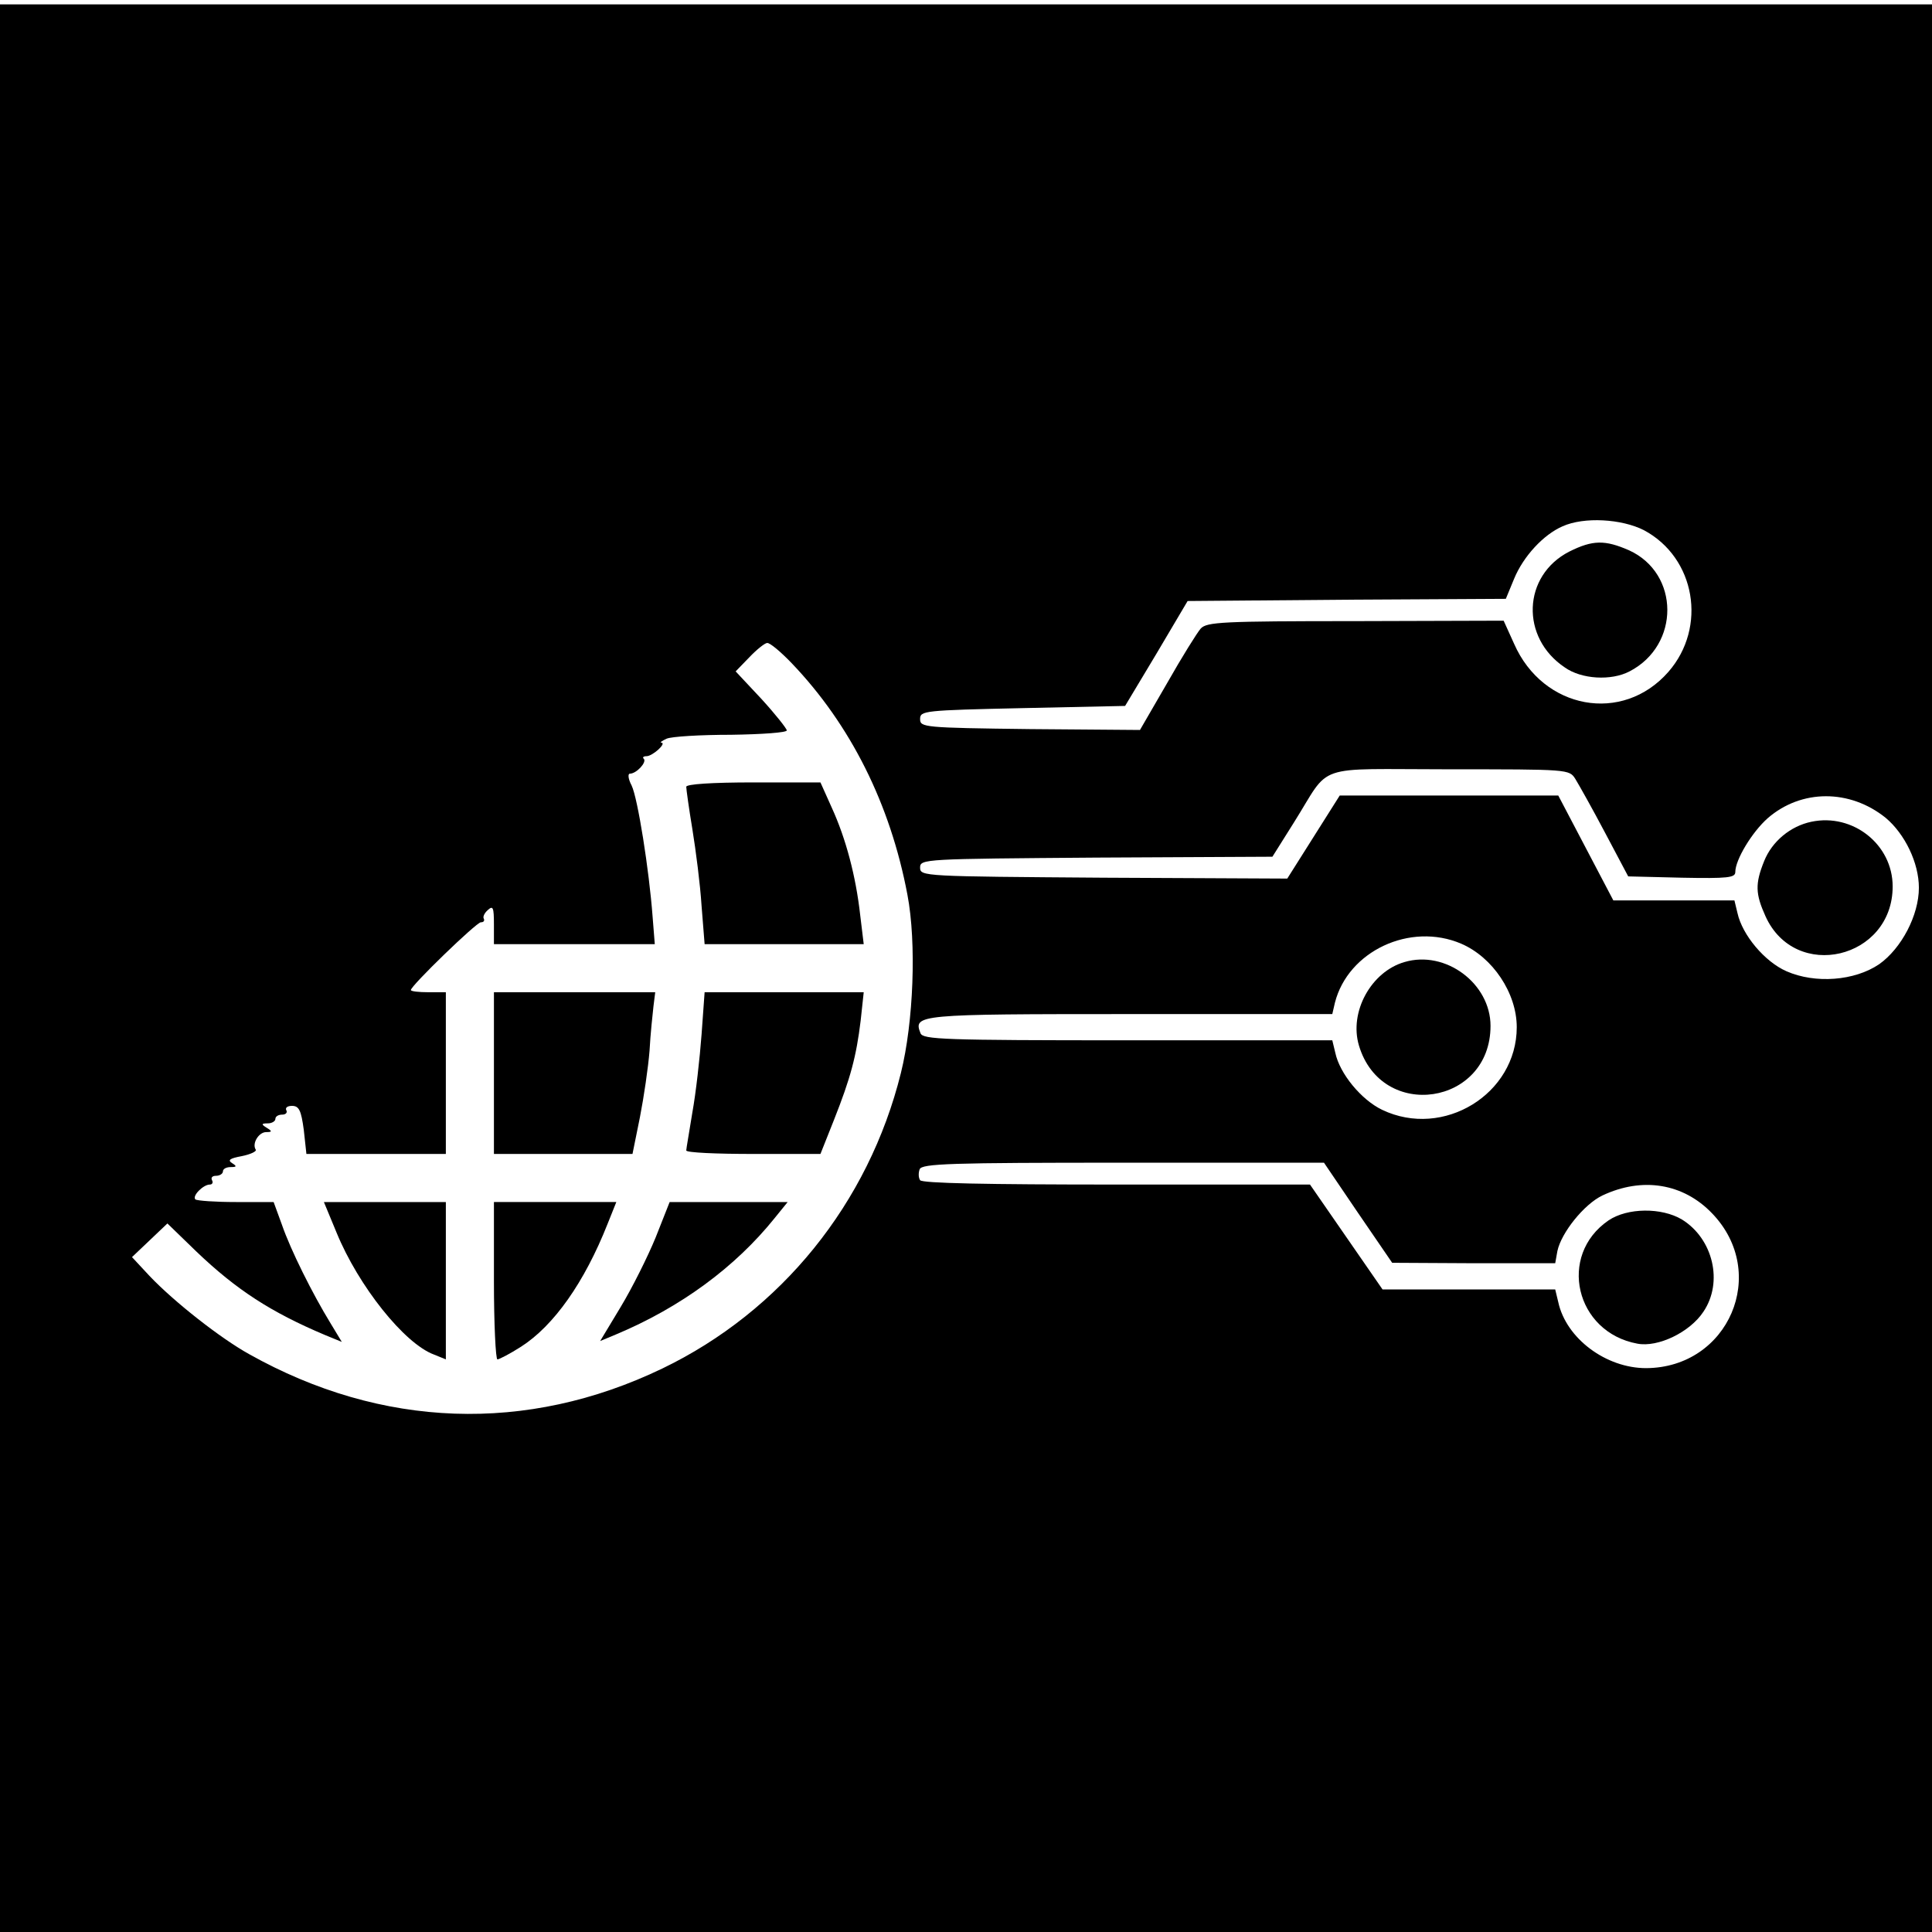
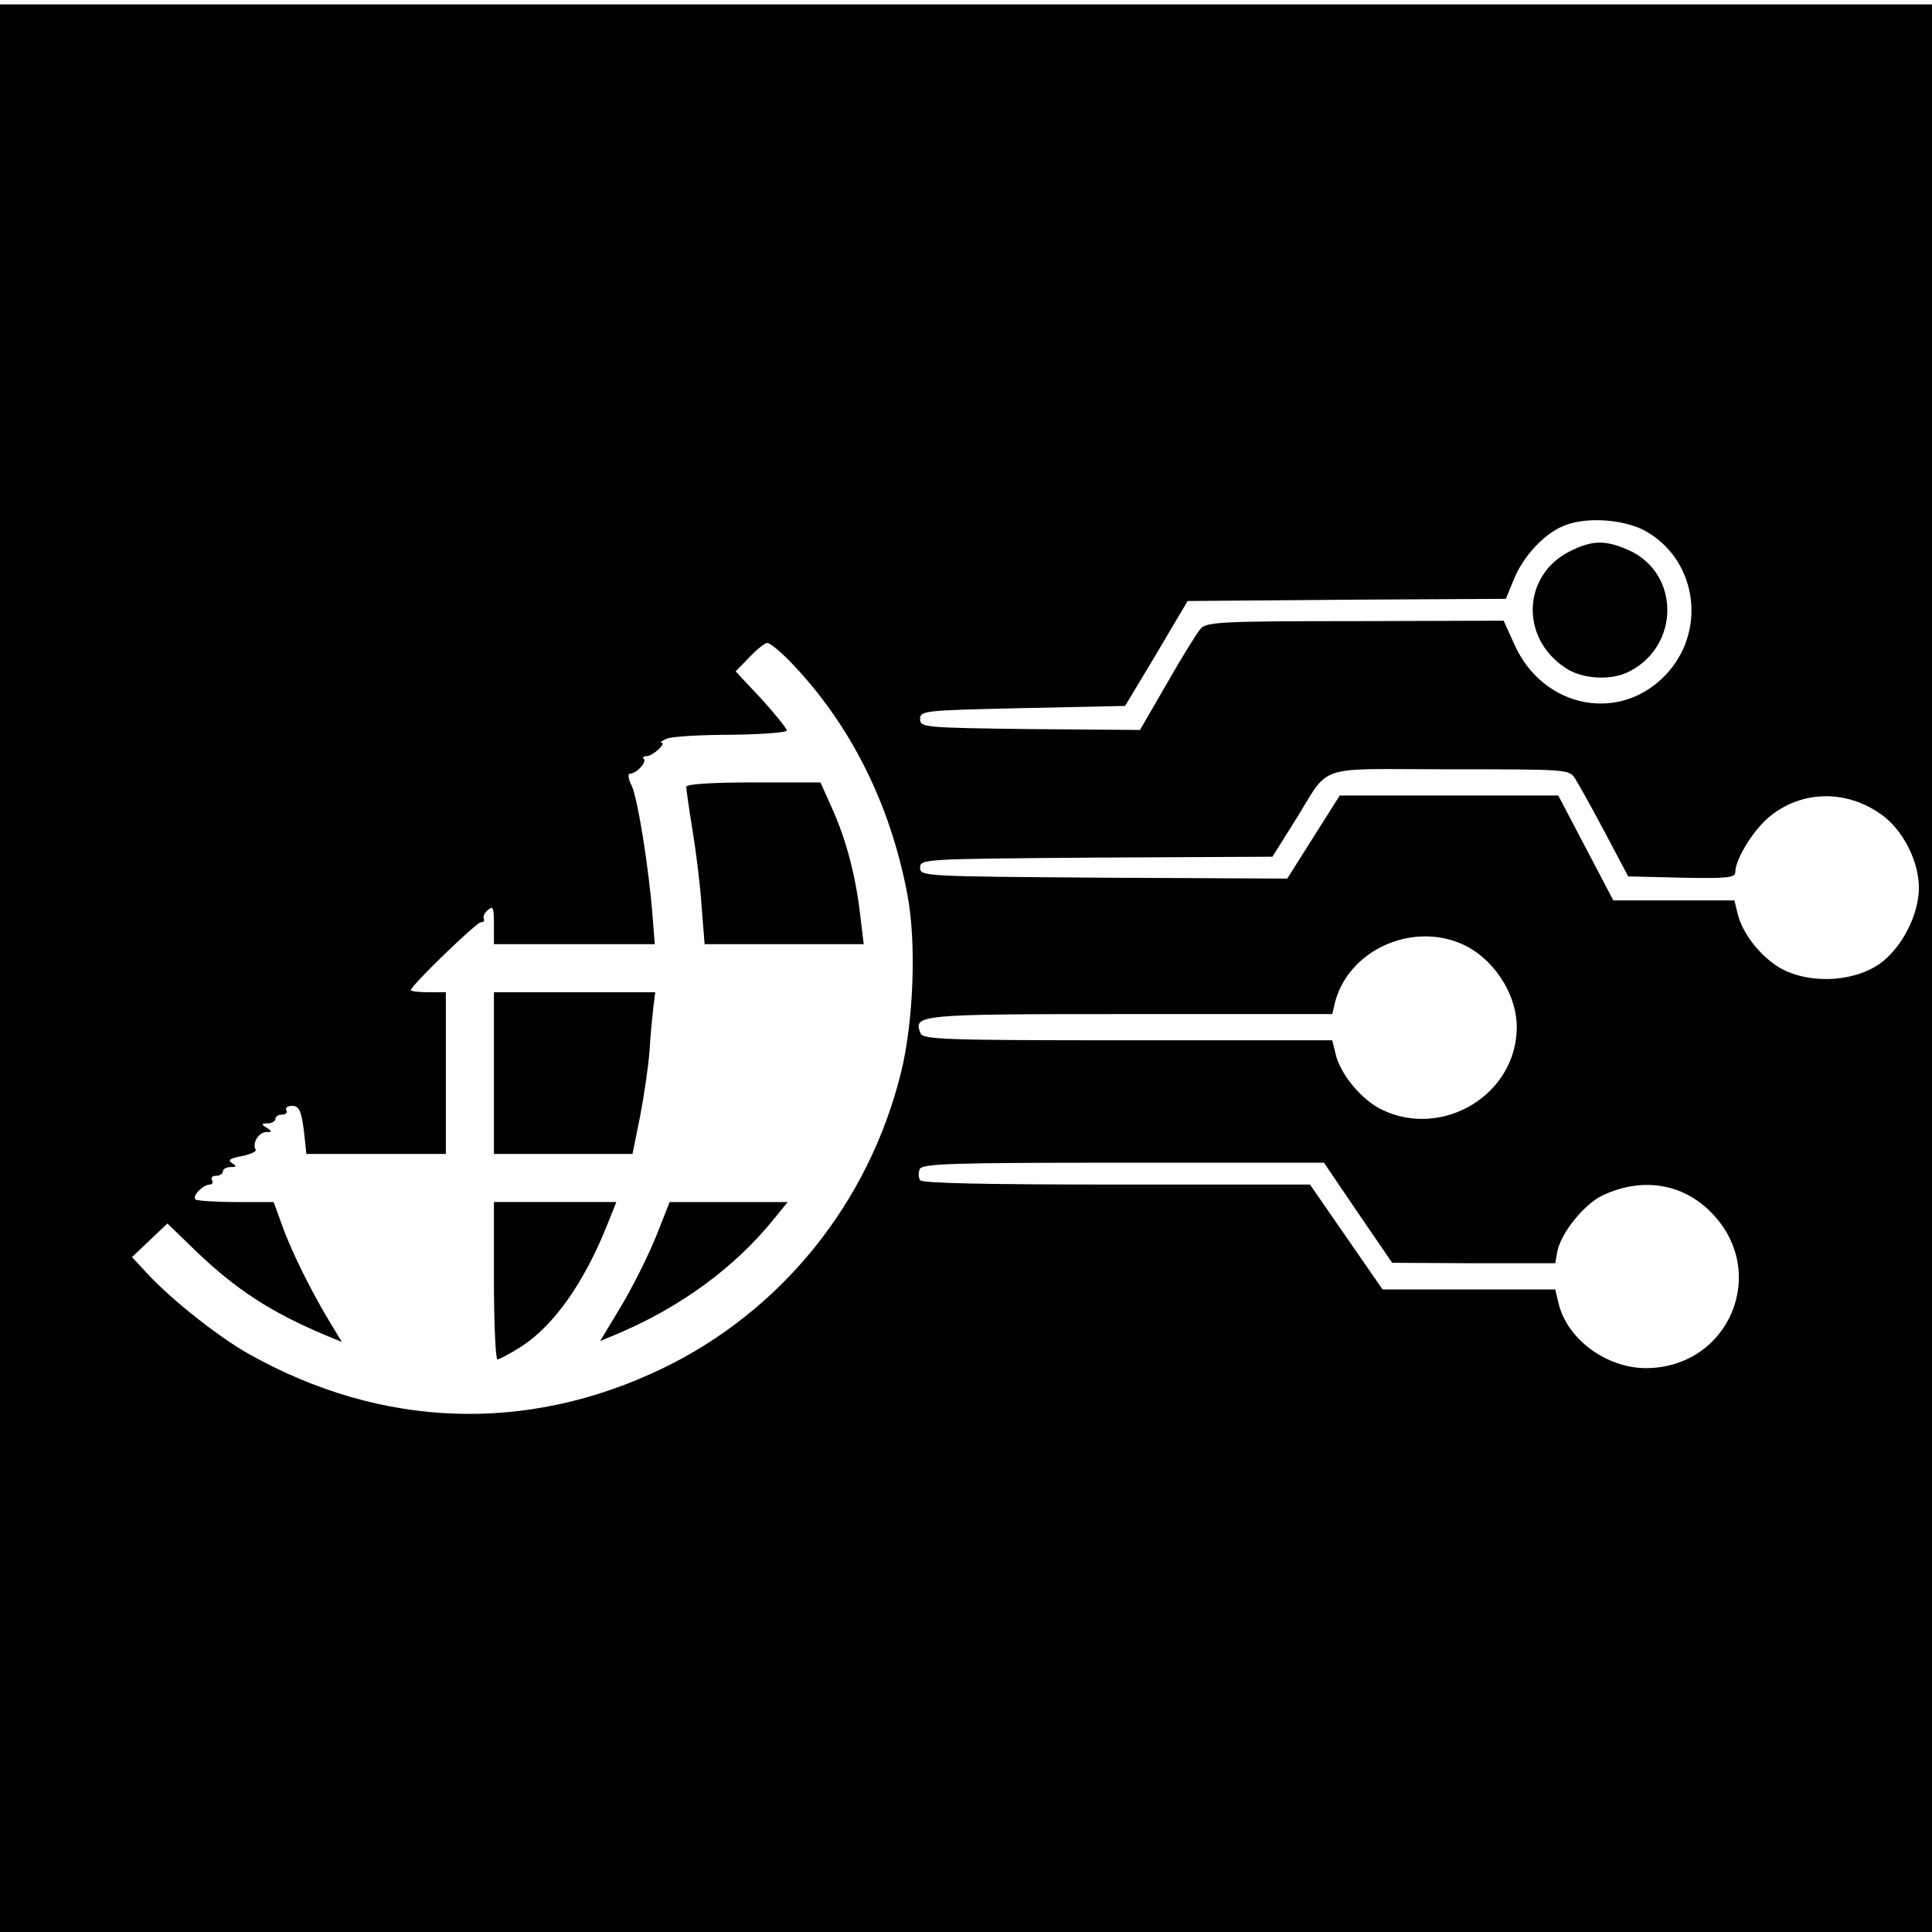
<svg xmlns="http://www.w3.org/2000/svg" version="1.0" width="442pt" height="442pt" viewBox="0 0 442 442" preserveAspectRatio="xMidYMid meet">
  <g transform="translate(0,442) scale(0.1,-0.1)" fill="#000000" stroke="none">
    <path d="M0 2205 l0 -2205 2210 0 2210 0 0 2205 0 2205 -2210 0 -2210 0 0 -2205z m3761 1002 c118 -63 145 -222 56 -324 -105 -120 -287 -86 -353 64 l-24 53 -339 -1 c-306 0 -340 -2 -354 -17 -8 -9 -43 -65 -77 -125 l-62 -107 -252 2 c-243 3 -251 4 -251 23 0 19 8 20 235 25 l234 5 72 120 71 120 364 3 364 2 19 46 c21 51 67 101 111 120 49 22 135 17 186 -9z m-1950 -304 c135 -141 226 -323 265 -530 21 -110 14 -292 -15 -408 -74 -298 -274 -545 -546 -676 -310 -149 -642 -137 -945 33 -65 36 -171 119 -228 179 l-40 43 40 38 41 39 66 -64 c92 -88 171 -139 294 -191 l39 -16 -26 43 c-41 67 -91 167 -111 225 l-19 52 -86 0 c-48 0 -89 3 -93 6 -8 8 18 34 33 34 6 0 8 5 5 10 -3 6 1 10 9 10 9 0 16 5 16 10 0 6 8 10 18 10 14 0 14 2 3 9 -11 7 -5 11 22 16 20 4 35 11 32 15 -9 14 7 40 24 40 14 0 14 2 1 10 -13 8 -12 10 3 10 9 0 17 5 17 10 0 6 7 10 16 10 8 0 12 5 9 10 -3 6 3 10 13 10 16 0 21 -10 27 -55 l6 -55 160 0 159 0 0 185 0 185 -40 0 c-22 0 -40 2 -40 5 0 10 150 155 160 155 6 0 9 3 7 8 -3 4 1 13 9 20 12 11 14 6 14 -33 l0 -45 184 0 184 0 -5 63 c-8 107 -34 271 -48 300 -8 15 -9 27 -4 27 15 0 39 26 32 34 -4 3 -1 6 6 6 14 0 47 30 34 31 -4 0 1 4 12 9 11 5 77 9 148 9 70 1 127 5 127 10 0 4 -26 37 -58 72 l-59 63 31 32 c17 18 36 33 41 33 6 1 31 -20 56 -46z m1793 -265 c8 -13 39 -68 68 -123 l53 -100 123 -3 c105 -2 122 0 122 13 0 28 38 91 74 123 77 67 188 67 270 1 44 -37 76 -103 76 -160 0 -63 -40 -139 -91 -175 -56 -38 -146 -45 -212 -16 -50 22 -101 83 -112 133 l-7 29 -138 0 -139 0 -63 120 -63 120 -250 0 -250 0 -60 -95 -60 -95 -420 2 c-412 3 -420 3 -420 23 0 20 8 20 403 23 l403 2 49 78 c87 138 40 122 355 122 274 0 275 0 289 -22z m-261 -377 c72 -31 127 -113 127 -191 0 -153 -168 -256 -308 -189 -48 23 -97 83 -107 130 l-7 29 -468 0 c-423 0 -468 2 -474 16 -17 43 -8 44 479 44 l463 0 6 26 c30 118 172 185 289 135z m-236 -616 l78 -114 186 -1 187 0 5 28 c9 42 61 107 103 127 91 43 185 28 251 -41 131 -136 38 -353 -151 -354 -92 0 -183 68 -201 151 l-7 29 -198 0 -197 0 -83 120 -83 120 -443 0 c-298 0 -445 3 -449 10 -4 6 -4 17 -1 25 5 13 72 15 465 15 l460 0 78 -115z" />
    <path d="M3590 3158 c-107 -55 -112 -197 -10 -265 38 -27 106 -31 148 -9 116 60 115 224 -1 277 -55 24 -83 24 -137 -3z" />
    <path d="M1570 2620 c0 -5 6 -49 14 -97 8 -49 18 -127 21 -175 l7 -88 182 0 182 0 -8 66 c-10 90 -33 176 -65 246 l-26 58 -153 0 c-96 0 -154 -4 -154 -10z" />
    <path d="M1130 1965 l0 -185 159 0 158 0 17 84 c9 46 19 114 22 152 2 38 7 84 9 102 l4 32 -185 0 -184 0 0 -185z" />
-     <path d="M1605 2053 c-4 -54 -13 -134 -21 -178 -7 -44 -14 -83 -14 -87 0 -5 69 -8 154 -8 l153 0 31 78 c38 96 51 145 61 227 l7 65 -182 0 -182 0 -7 -97z" />
-     <path d="M770 1600 c50 -122 155 -254 223 -279 l27 -11 0 180 0 180 -139 0 -140 0 29 -70z" />
    <path d="M1130 1490 c0 -99 4 -180 8 -180 4 0 29 13 54 29 75 48 145 147 198 281 l20 50 -140 0 -140 0 0 -180z" />
    <path d="M1500 1589 c-18 -44 -54 -116 -80 -159 l-47 -78 36 15 c148 62 273 154 363 266 l30 37 -135 0 -135 0 -32 -81z" />
-     <path d="M4144 2540 c-48 -10 -90 -45 -108 -90 -21 -52 -20 -75 3 -126 68 -151 291 -98 291 68 0 96 -91 168 -186 148z" />
-     <path d="M3213 2219 c-76 -22 -127 -114 -104 -191 52 -174 301 -137 301 45 0 97 -103 174 -197 146z" />
-     <path d="M3680 1628 c-117 -80 -76 -256 66 -282 47 -9 120 26 151 73 46 68 22 167 -49 211 -47 28 -125 27 -168 -2z" />
+     <path d="M4144 2540 z" />
  </g>
</svg>